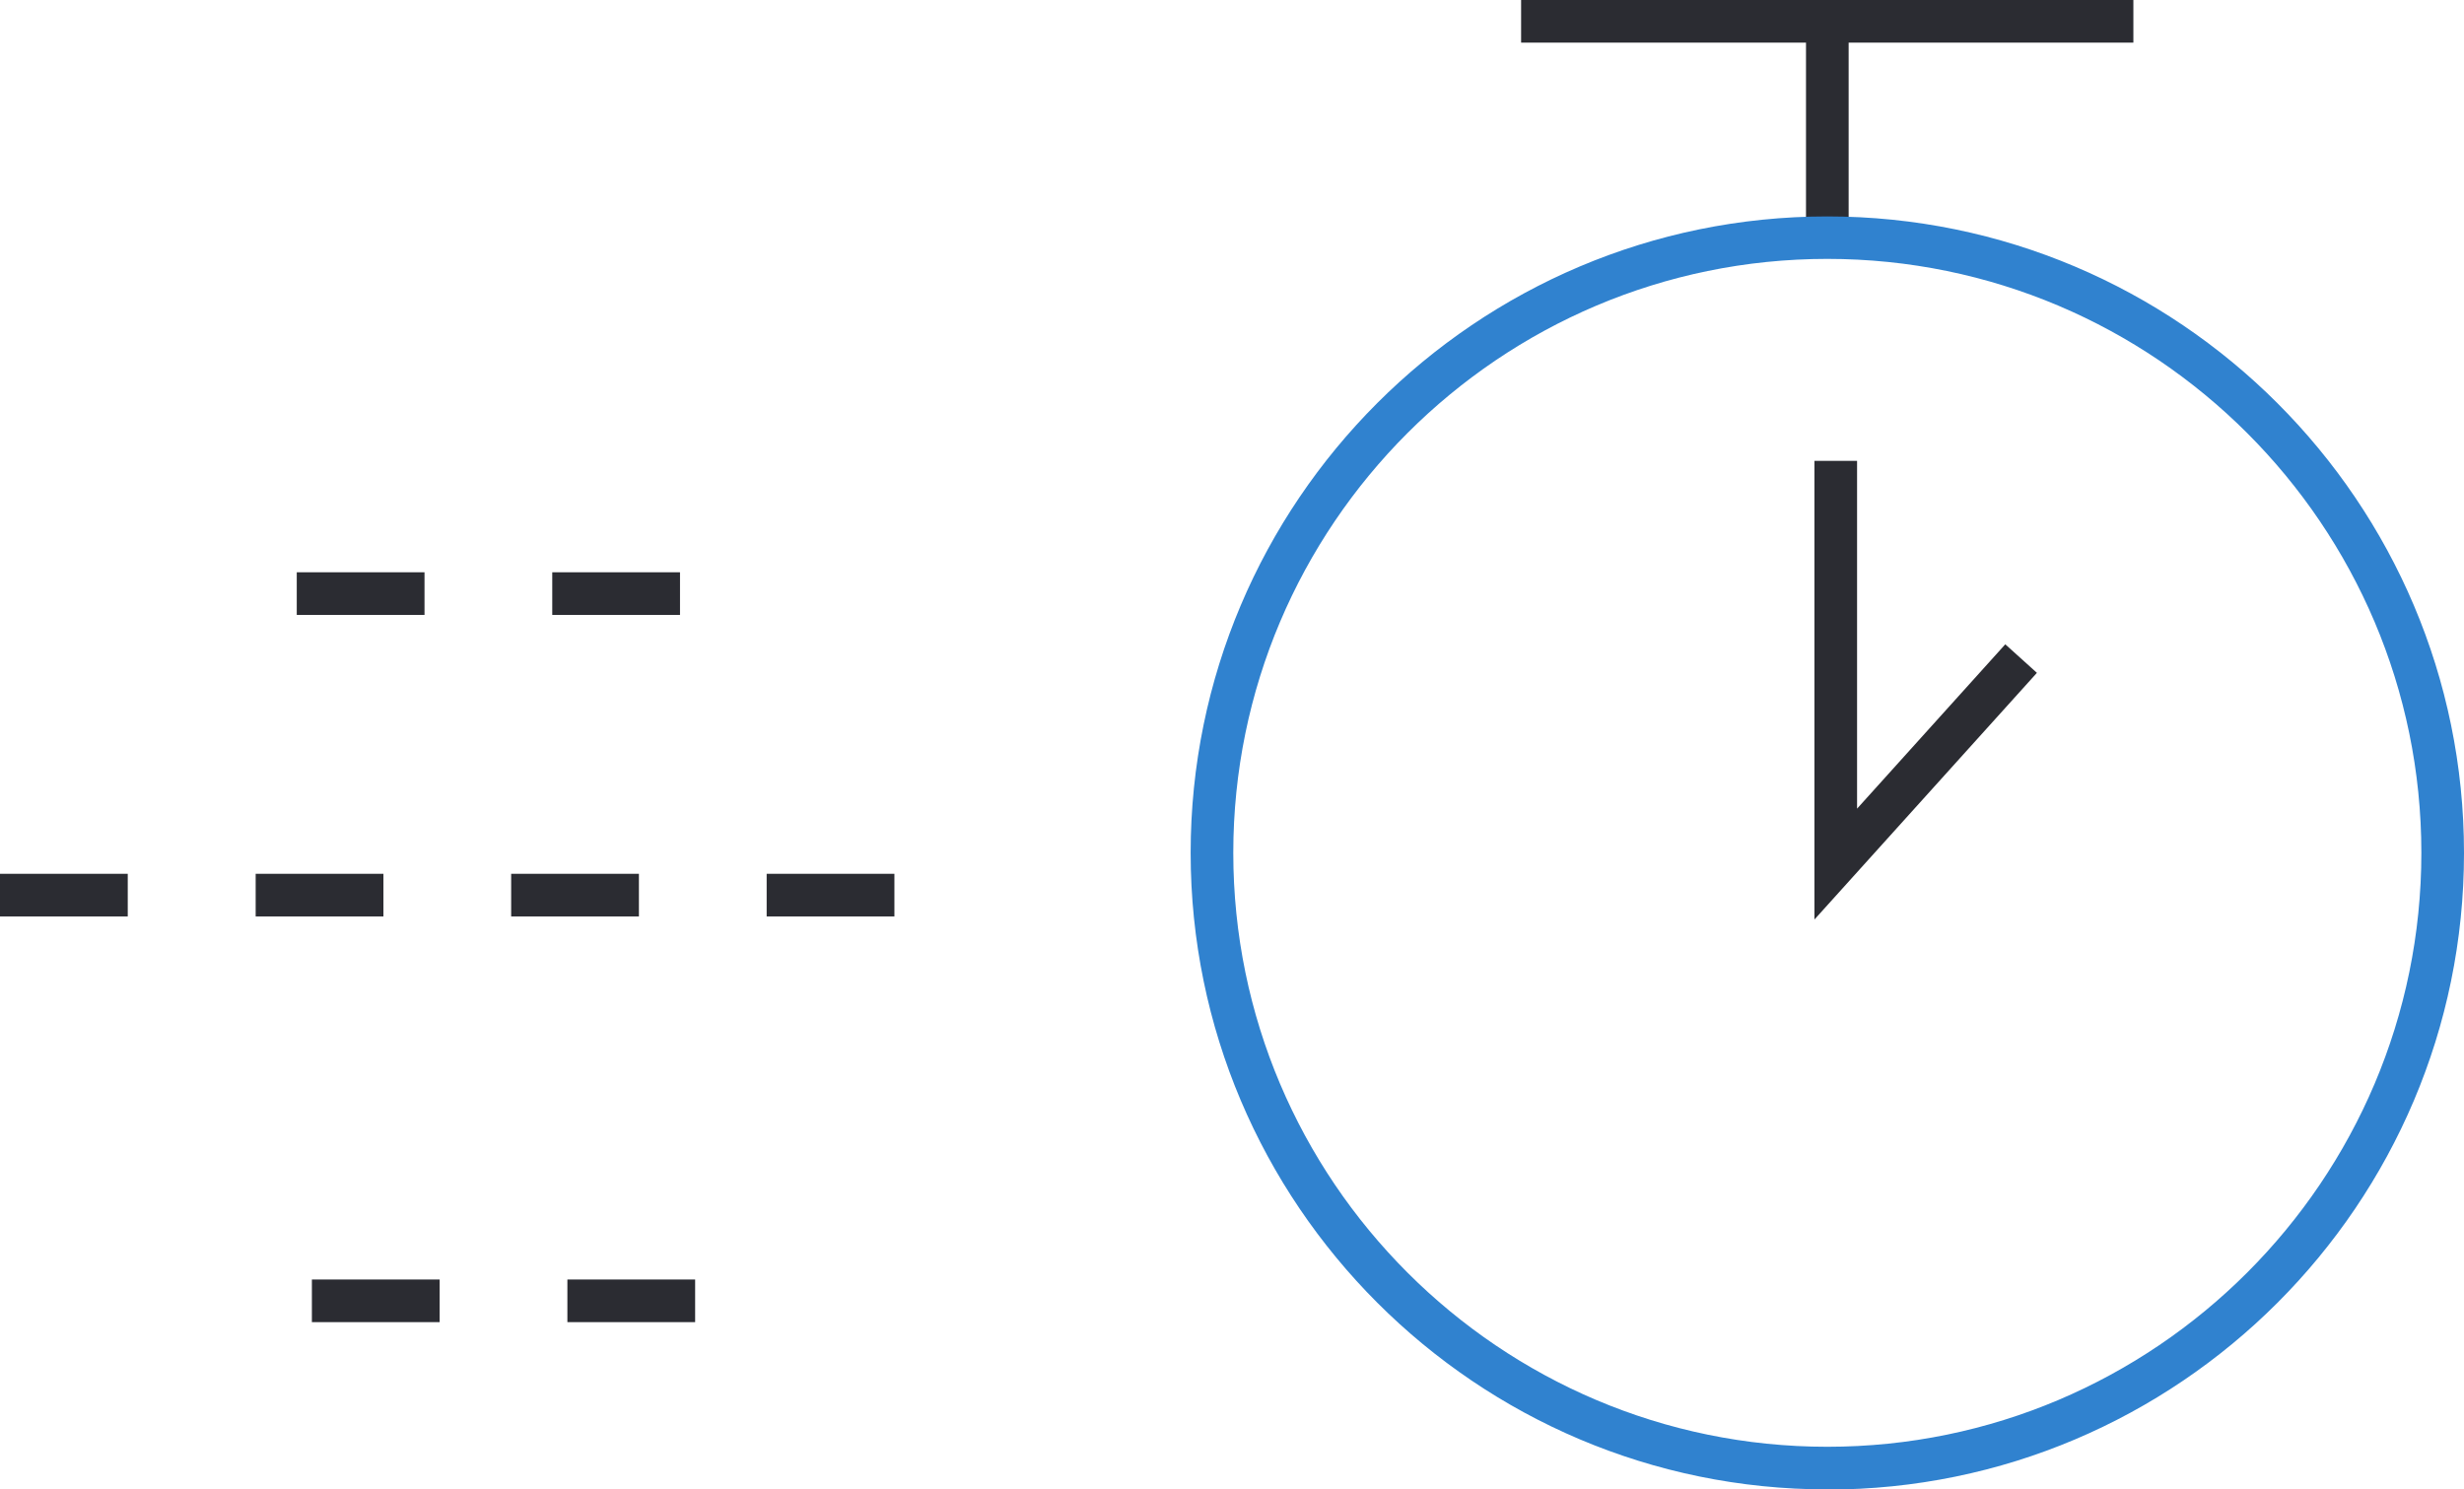
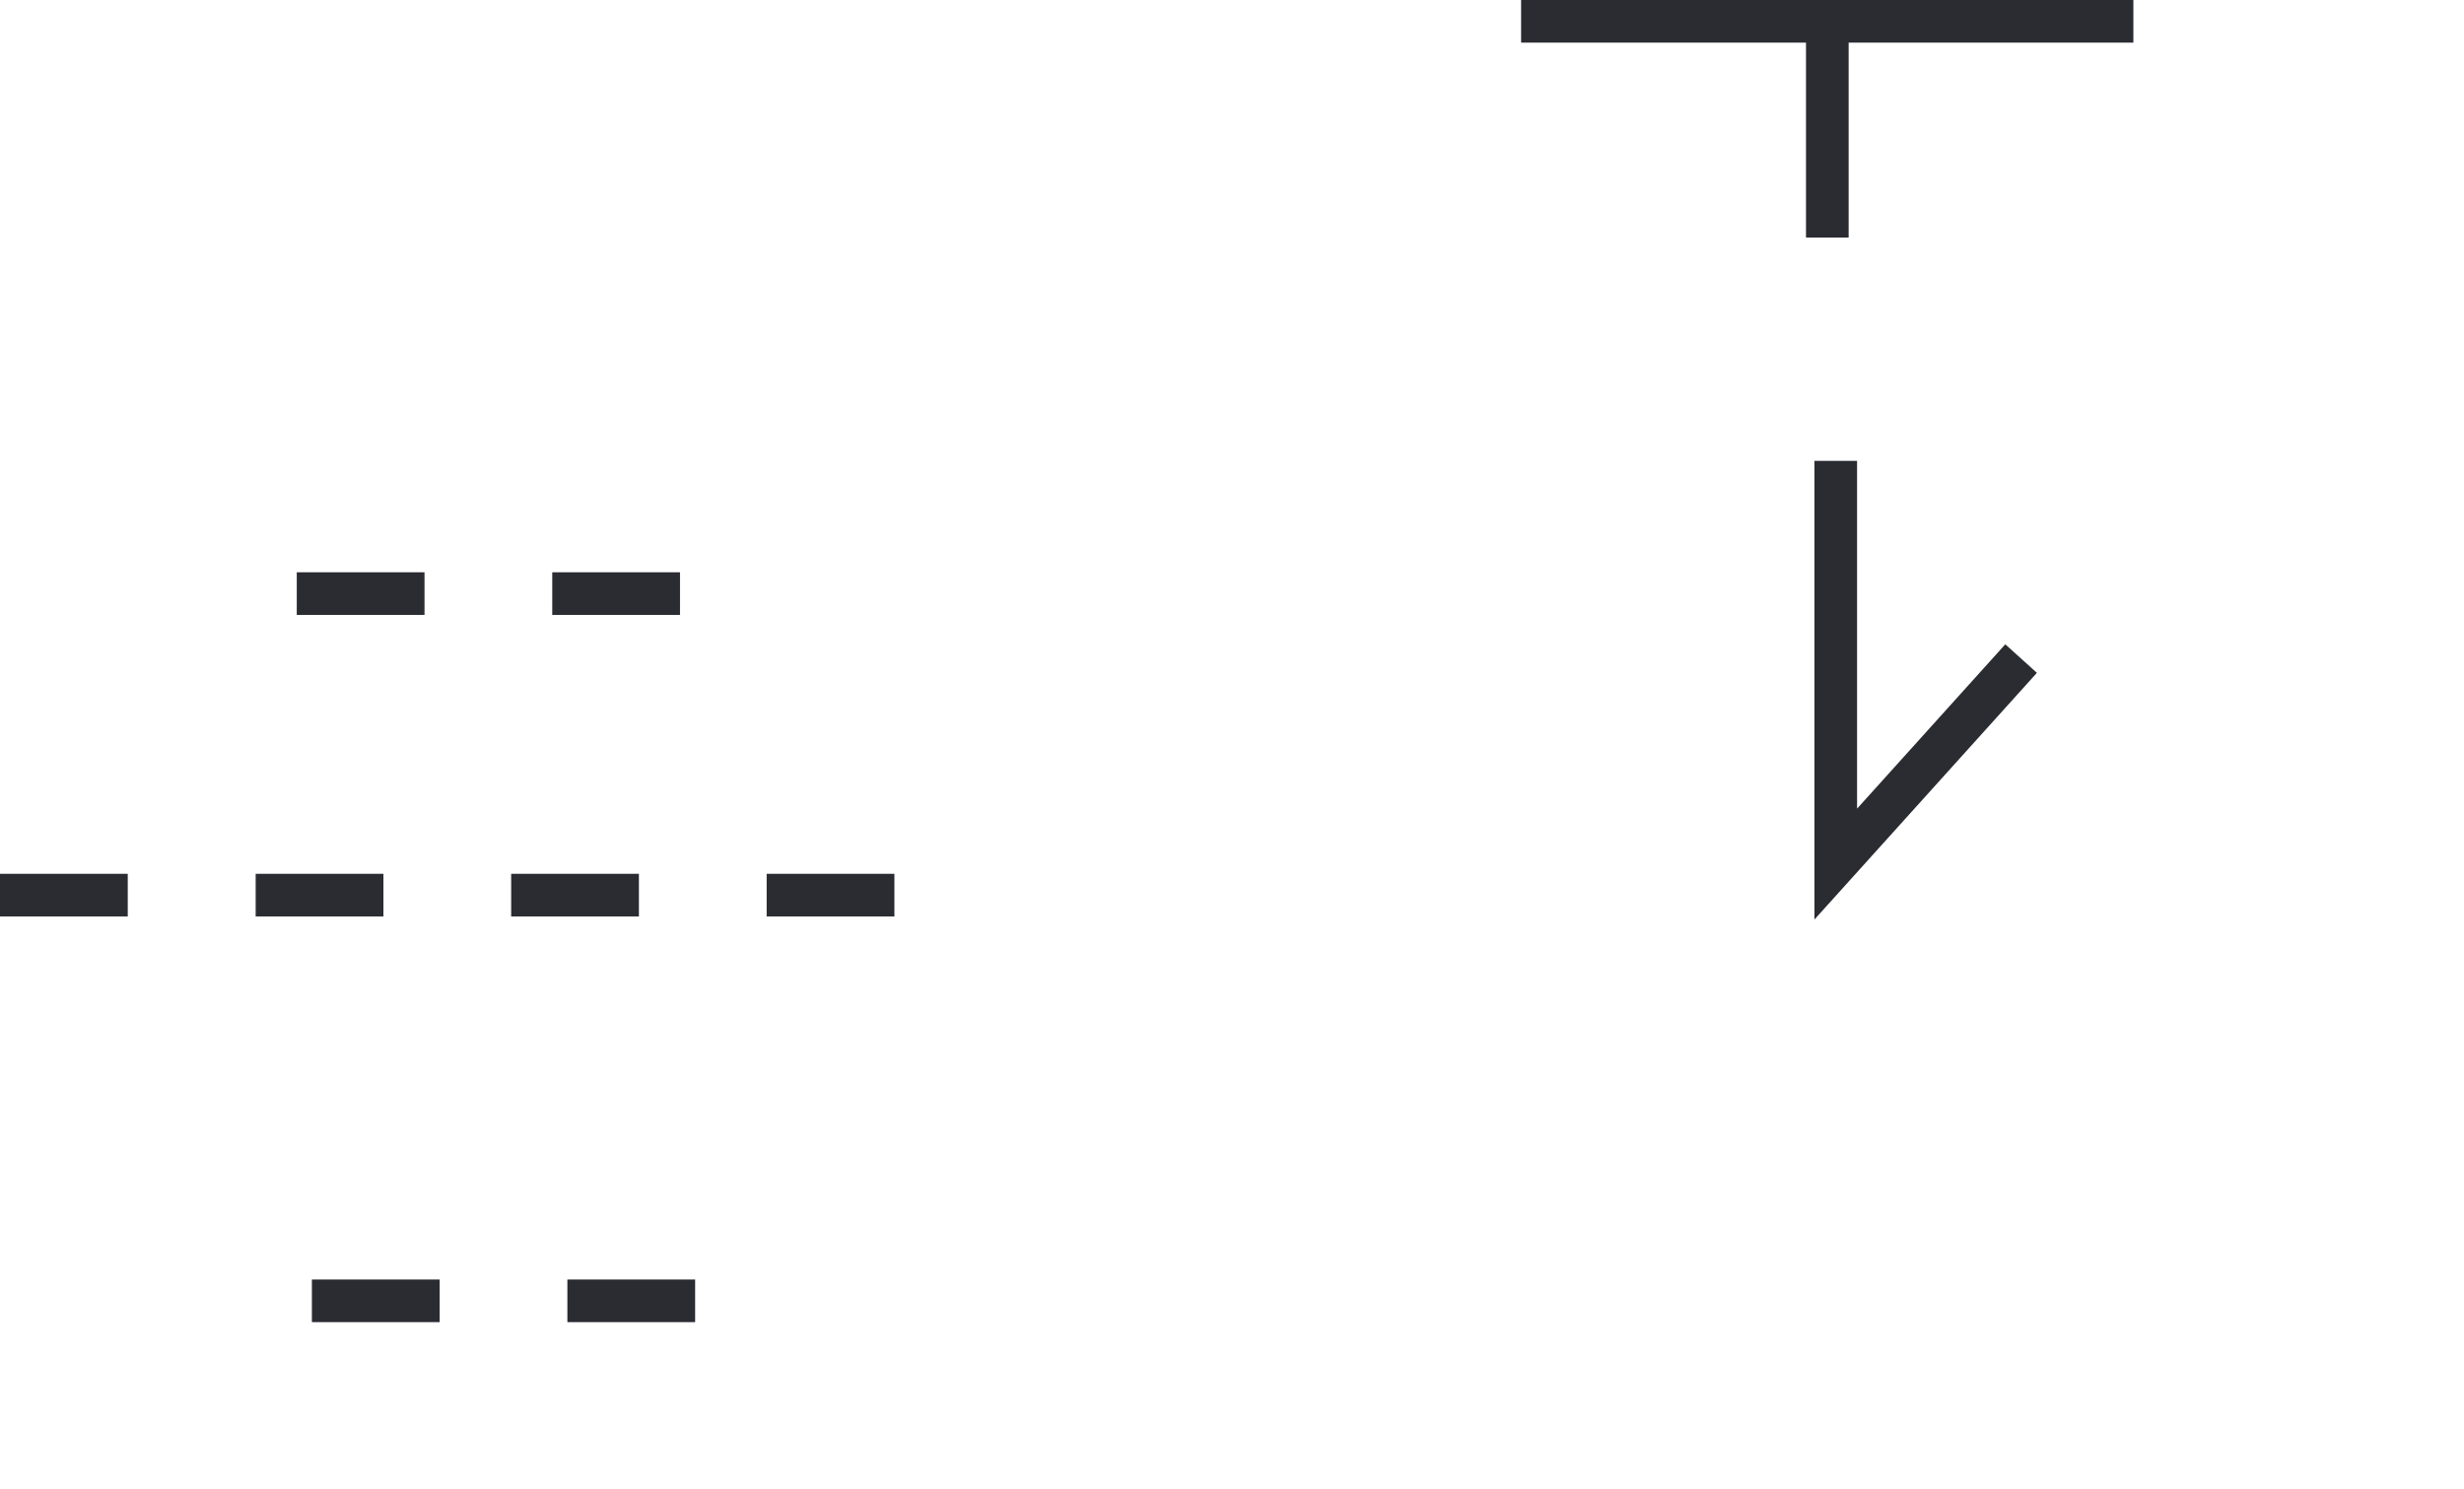
<svg xmlns="http://www.w3.org/2000/svg" id="Layer_2" data-name="Layer 2" viewBox="0 0 143.31 86.64">
  <defs>
    <style> .cls-1 { fill: #3082cf; } .cls-2 { fill: #2b2c32; } </style>
  </defs>
  <g id="Layer_4" data-name="Layer 4">
    <g id="Group_175742" data-name="Group 175742">
      <g id="Group_175749" data-name="Group 175749">
        <g id="Path_72885" data-name="Path 72885">
          <polygon class="cls-2" points="107.52 13.82 105.04 13.82 105.04 2.48 88.47 2.48 88.47 0 124.08 0 124.08 2.48 107.52 2.48 107.52 13.82" />
        </g>
      </g>
    </g>
    <g id="Path_72886" data-name="Path 72886">
      <polygon class="cls-2" points="105.53 53.49 105.53 26.81 108.01 26.81 108.01 47.04 116.63 37.48 118.47 39.14 105.53 53.49" />
    </g>
    <g id="Group_175746" data-name="Group 175746">
      <g id="Group_175748" data-name="Group 175748">
        <g id="Ellipse_41" data-name="Ellipse 41">
-           <path class="cls-1" d="m106.28,86.64c-20.42,0-37.03-16.61-37.03-37.03S85.86,12.59,106.28,12.59s37.03,16.61,37.03,37.03-16.61,37.03-37.03,37.03Zm0-71.58c-19.05,0-34.55,15.5-34.55,34.55s15.5,34.55,34.55,34.55,34.55-15.5,34.55-34.55-15.5-34.55-34.55-34.55Z" />
-         </g>
+           </g>
      </g>
    </g>
  </g>
  <g id="Layer_4_copy" data-name="Layer 4 copy">
    <g id="Line_39" data-name="Line 39">
      <path class="cls-2" d="m39.55,35.77h-7.43v-2.48h7.43v2.48Zm-14.86,0h-7.43v-2.48h7.43v2.48Z" />
    </g>
    <g id="Line_40" data-name="Line 40">
      <path class="cls-2" d="m40.43,76.91h-7.43v-2.48h7.43v2.48Zm-14.86,0h-7.43v-2.48h7.43v2.48Z" />
    </g>
    <g id="Group_175743" data-name="Group 175743">
      <g id="Line_41" data-name="Line 41">
        <path class="cls-2" d="m52.02,53.31h-7.43v-2.48h7.43v2.48Zm-14.86,0h-7.43v-2.48h7.43v2.48Zm-14.86,0h-7.43v-2.48h7.43v2.48Zm-14.86,0H0v-2.48h7.43v2.48Z" />
      </g>
    </g>
  </g>
</svg>